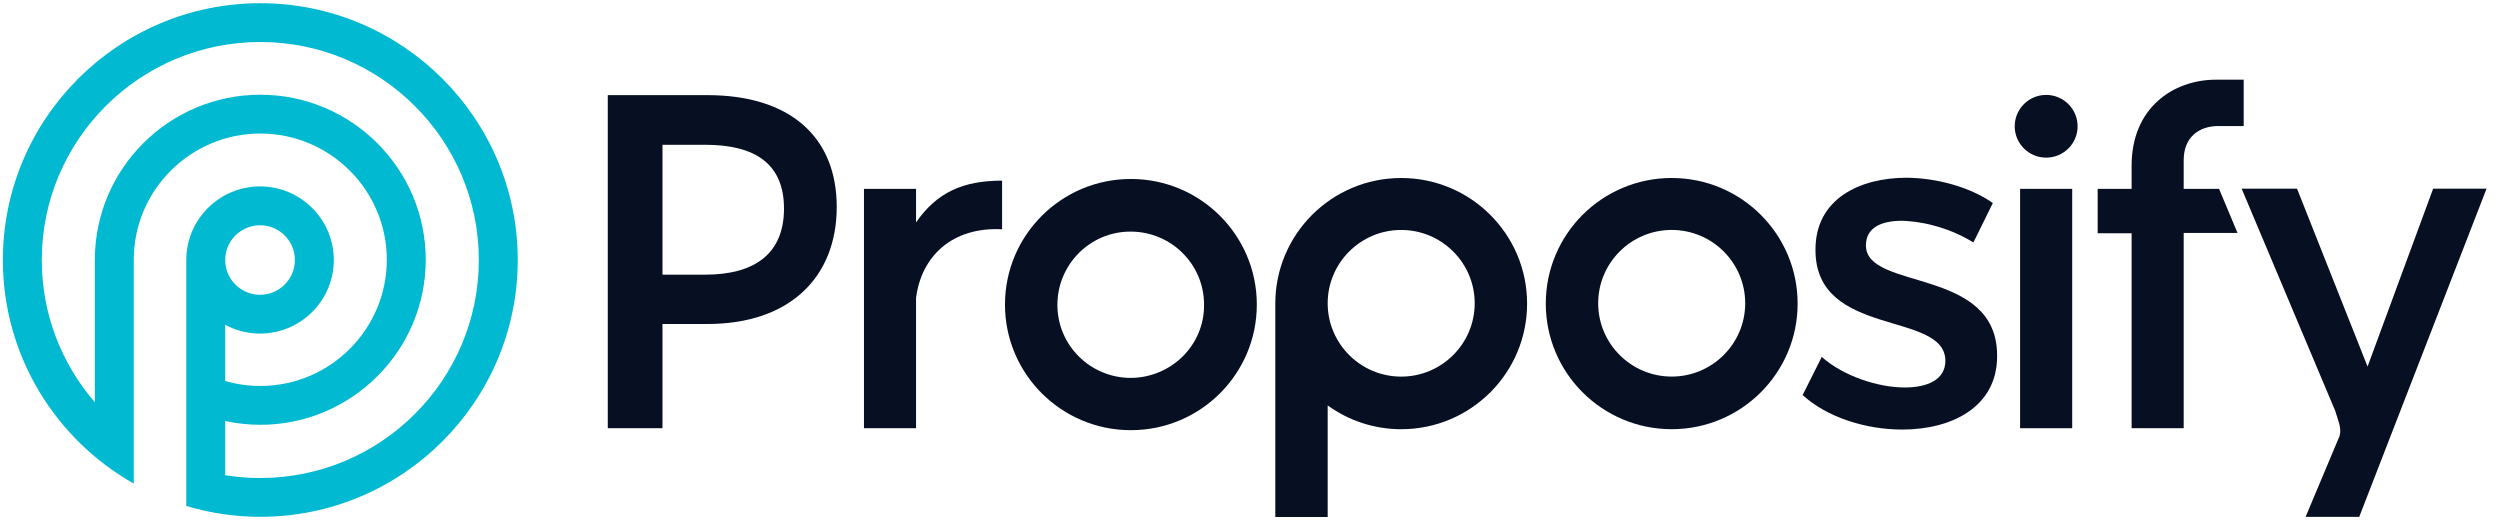
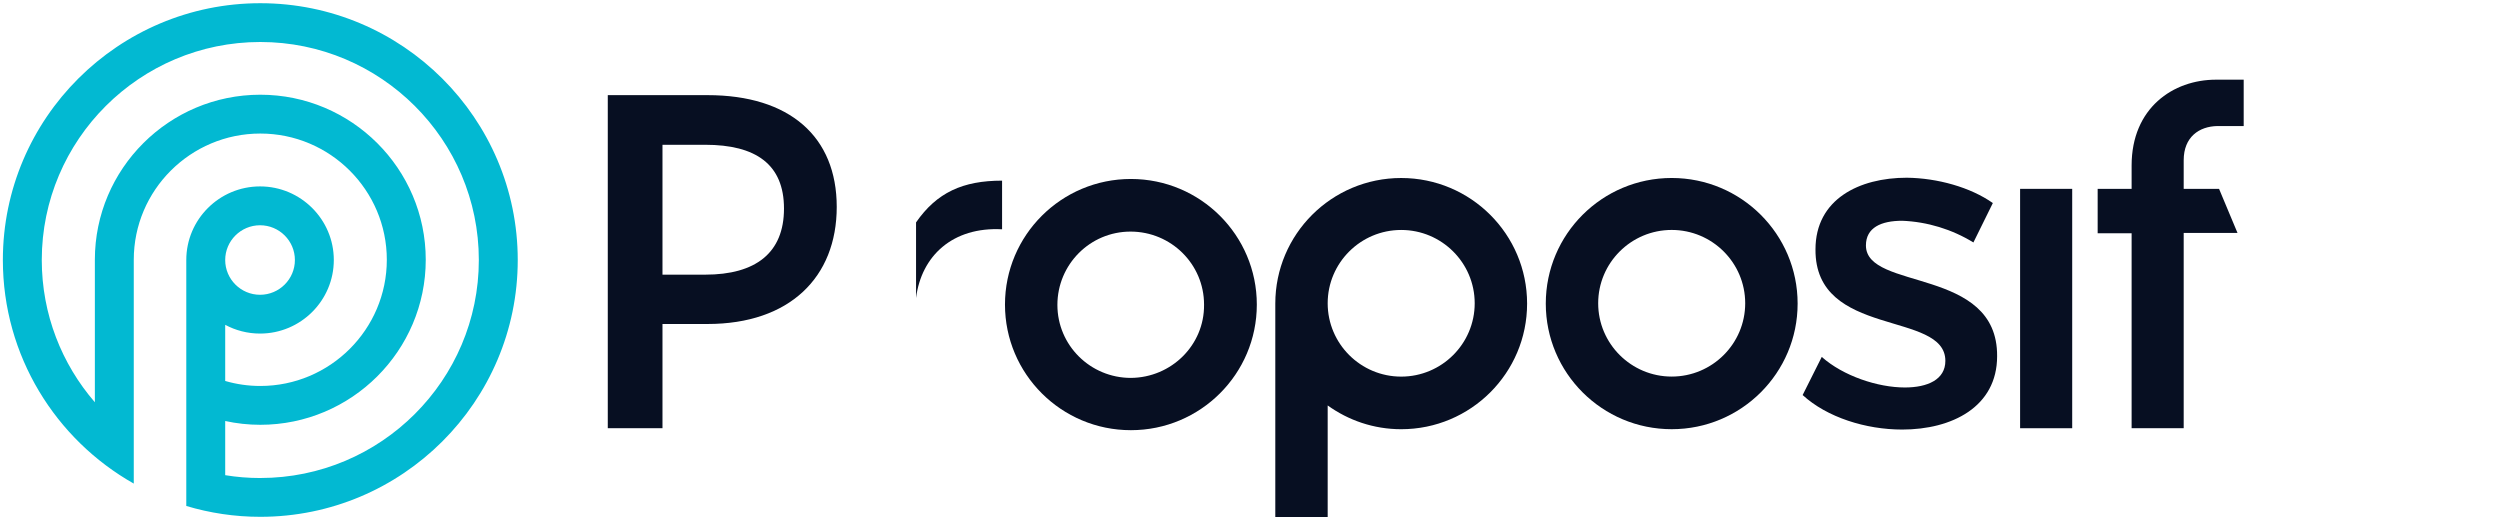
<svg xmlns="http://www.w3.org/2000/svg" width="124" height="26" viewBox="0 0 124 26" fill="none">
  <g clip-path="url(#clip0_2392_18242)">
-     <path d="M123.333 9.359H120.684L117.431 18.182L113.933 9.359H111.186L115.829 20.384C115.943 20.792 116.159 21.216 116.044 21.623L114.358 25.635H117.018L123.333 9.358V9.359Z" fill="#070F22" />
-     <path d="M45.436 11.031C46.465 9.547 47.758 8.96 49.703 8.96V11.373C47.251 11.243 45.697 12.694 45.436 14.782V21.24H42.853V9.367H45.436V11.031Z" fill="#070F22" />
+     <path d="M45.436 11.031C46.465 9.547 47.758 8.96 49.703 8.96V11.373C47.251 11.243 45.697 12.694 45.436 14.782V21.24H42.853H45.436V11.031Z" fill="#070F22" />
    <path d="M98.846 10.069L97.881 12.026C96.818 11.373 95.592 10.999 94.349 10.95C93.302 10.95 92.55 11.292 92.55 12.173C92.55 14.44 99.09 13.217 99.057 17.669C99.057 20.181 96.818 21.306 94.348 21.306C92.549 21.306 90.62 20.703 89.411 19.594L90.359 17.703C91.422 18.648 93.138 19.219 94.479 19.219C95.607 19.219 96.49 18.828 96.49 17.899C96.49 15.387 90.016 16.79 90.048 12.37C90.048 9.876 92.223 8.815 94.577 8.815C96.098 8.832 97.732 9.288 98.844 10.071L98.846 10.069Z" fill="#070F22" />
    <path d="M108.311 7.948V9.367H110.065L110.98 11.553H108.311V21.24H105.728V11.569H104.044V9.367H105.728V8.209C105.728 5.355 107.788 3.952 109.914 3.952H111.287V6.252H109.979C109.08 6.269 108.311 6.791 108.311 7.948Z" fill="#070F22" />
    <path d="M82.916 8.828C79.466 8.828 76.671 11.618 76.671 15.058C76.671 18.499 79.468 21.288 82.916 21.288C86.365 21.288 89.162 18.499 89.162 15.058C89.162 11.618 86.365 8.828 82.916 8.828ZM82.916 18.678C80.905 18.678 79.27 17.048 79.27 15.042C79.27 13.035 80.905 11.405 82.916 11.405C84.928 11.405 86.562 13.035 86.562 15.042C86.562 17.048 84.928 18.678 82.916 18.678Z" fill="#070F22" />
    <path d="M56.092 8.877C52.642 8.877 49.847 11.667 49.847 15.107C49.847 18.548 52.643 21.337 56.092 21.337C59.541 21.337 62.338 18.548 62.338 15.107C62.338 11.666 59.541 8.877 56.092 8.877ZM56.092 18.744C54.081 18.744 52.447 17.129 52.447 15.124C52.447 13.119 54.065 11.487 56.075 11.487C58.086 11.487 59.721 13.102 59.721 15.107V15.124C59.738 17.114 58.102 18.729 56.092 18.744Z" fill="#070F22" />
    <path d="M102.781 9.367H100.197V21.24H102.781V9.367Z" fill="#070F22" />
-     <path d="M101.49 7.819C102.351 7.819 103.049 7.123 103.049 6.263C103.049 5.404 102.351 4.708 101.49 4.708C100.628 4.708 99.93 5.404 99.93 6.263C99.93 7.123 100.628 7.819 101.49 7.819Z" fill="#070F22" />
    <path d="M63.255 15.384V25.643H65.853V20.11C66.88 20.849 68.137 21.289 69.499 21.289C72.948 21.289 75.744 18.5 75.744 15.059C75.744 11.619 72.948 8.829 69.499 8.829C66.05 8.829 63.255 11.619 63.255 15.059M69.499 18.68C67.488 18.68 65.853 17.049 65.853 15.043C65.853 13.036 67.488 11.406 69.499 11.406C71.51 11.406 73.145 13.036 73.145 15.043C73.145 17.049 71.51 18.68 69.499 18.68Z" fill="#070F22" />
    <path d="M35.093 4.719C39.164 4.719 41.502 6.774 41.502 10.264C41.502 13.753 39.164 16.07 35.093 16.07H32.859V21.24H30.146V4.719H35.094H35.093ZM32.859 13.623H34.979C37.48 13.623 38.886 12.547 38.886 10.345C38.886 8.144 37.48 7.181 34.979 7.181H32.859V13.623Z" fill="#070F22" />
    <path d="M12.911 0.159C5.87 0.159 0.142 5.874 0.142 12.897C0.142 17.647 2.762 21.797 6.635 23.986V12.884C6.635 9.432 9.451 6.624 12.911 6.624C16.371 6.624 19.186 9.432 19.186 12.884C19.186 16.335 16.371 19.144 12.911 19.144C12.307 19.144 11.722 19.057 11.17 18.896V16.111C11.685 16.388 12.274 16.545 12.899 16.545C14.915 16.545 16.557 14.908 16.557 12.896C16.557 10.884 14.915 9.246 12.899 9.246C10.882 9.246 9.24 10.883 9.24 12.896V25.096C10.403 25.445 11.636 25.634 12.912 25.634C19.953 25.634 25.68 19.919 25.68 12.896C25.68 5.873 19.951 0.159 12.911 0.159ZM12.899 11.173C13.852 11.173 14.627 11.947 14.627 12.897C14.627 13.847 13.851 14.621 12.899 14.621C11.946 14.621 11.17 13.847 11.17 12.897C11.17 11.947 11.946 11.173 12.899 11.173ZM12.911 23.71C12.318 23.71 11.737 23.662 11.17 23.569V20.882C11.731 21.004 12.314 21.07 12.911 21.07C17.435 21.07 21.117 17.397 21.117 12.884C21.117 8.37 17.435 4.698 12.911 4.698C8.386 4.698 4.705 8.37 4.705 12.884C4.705 12.888 4.705 12.893 4.705 12.896V19.952C3.065 18.057 2.072 15.59 2.072 12.896C2.072 6.934 6.934 2.083 12.911 2.083C18.888 2.083 23.75 6.934 23.75 12.896C23.75 18.858 18.888 23.709 12.911 23.709V23.71Z" fill="#02B9D2" />
  </g>
  <defs>
    <clipPath id="clip0_2392_18242">
      <rect width="123.644" height="26" fill="white" />
    </clipPath>
  </defs>
</svg>